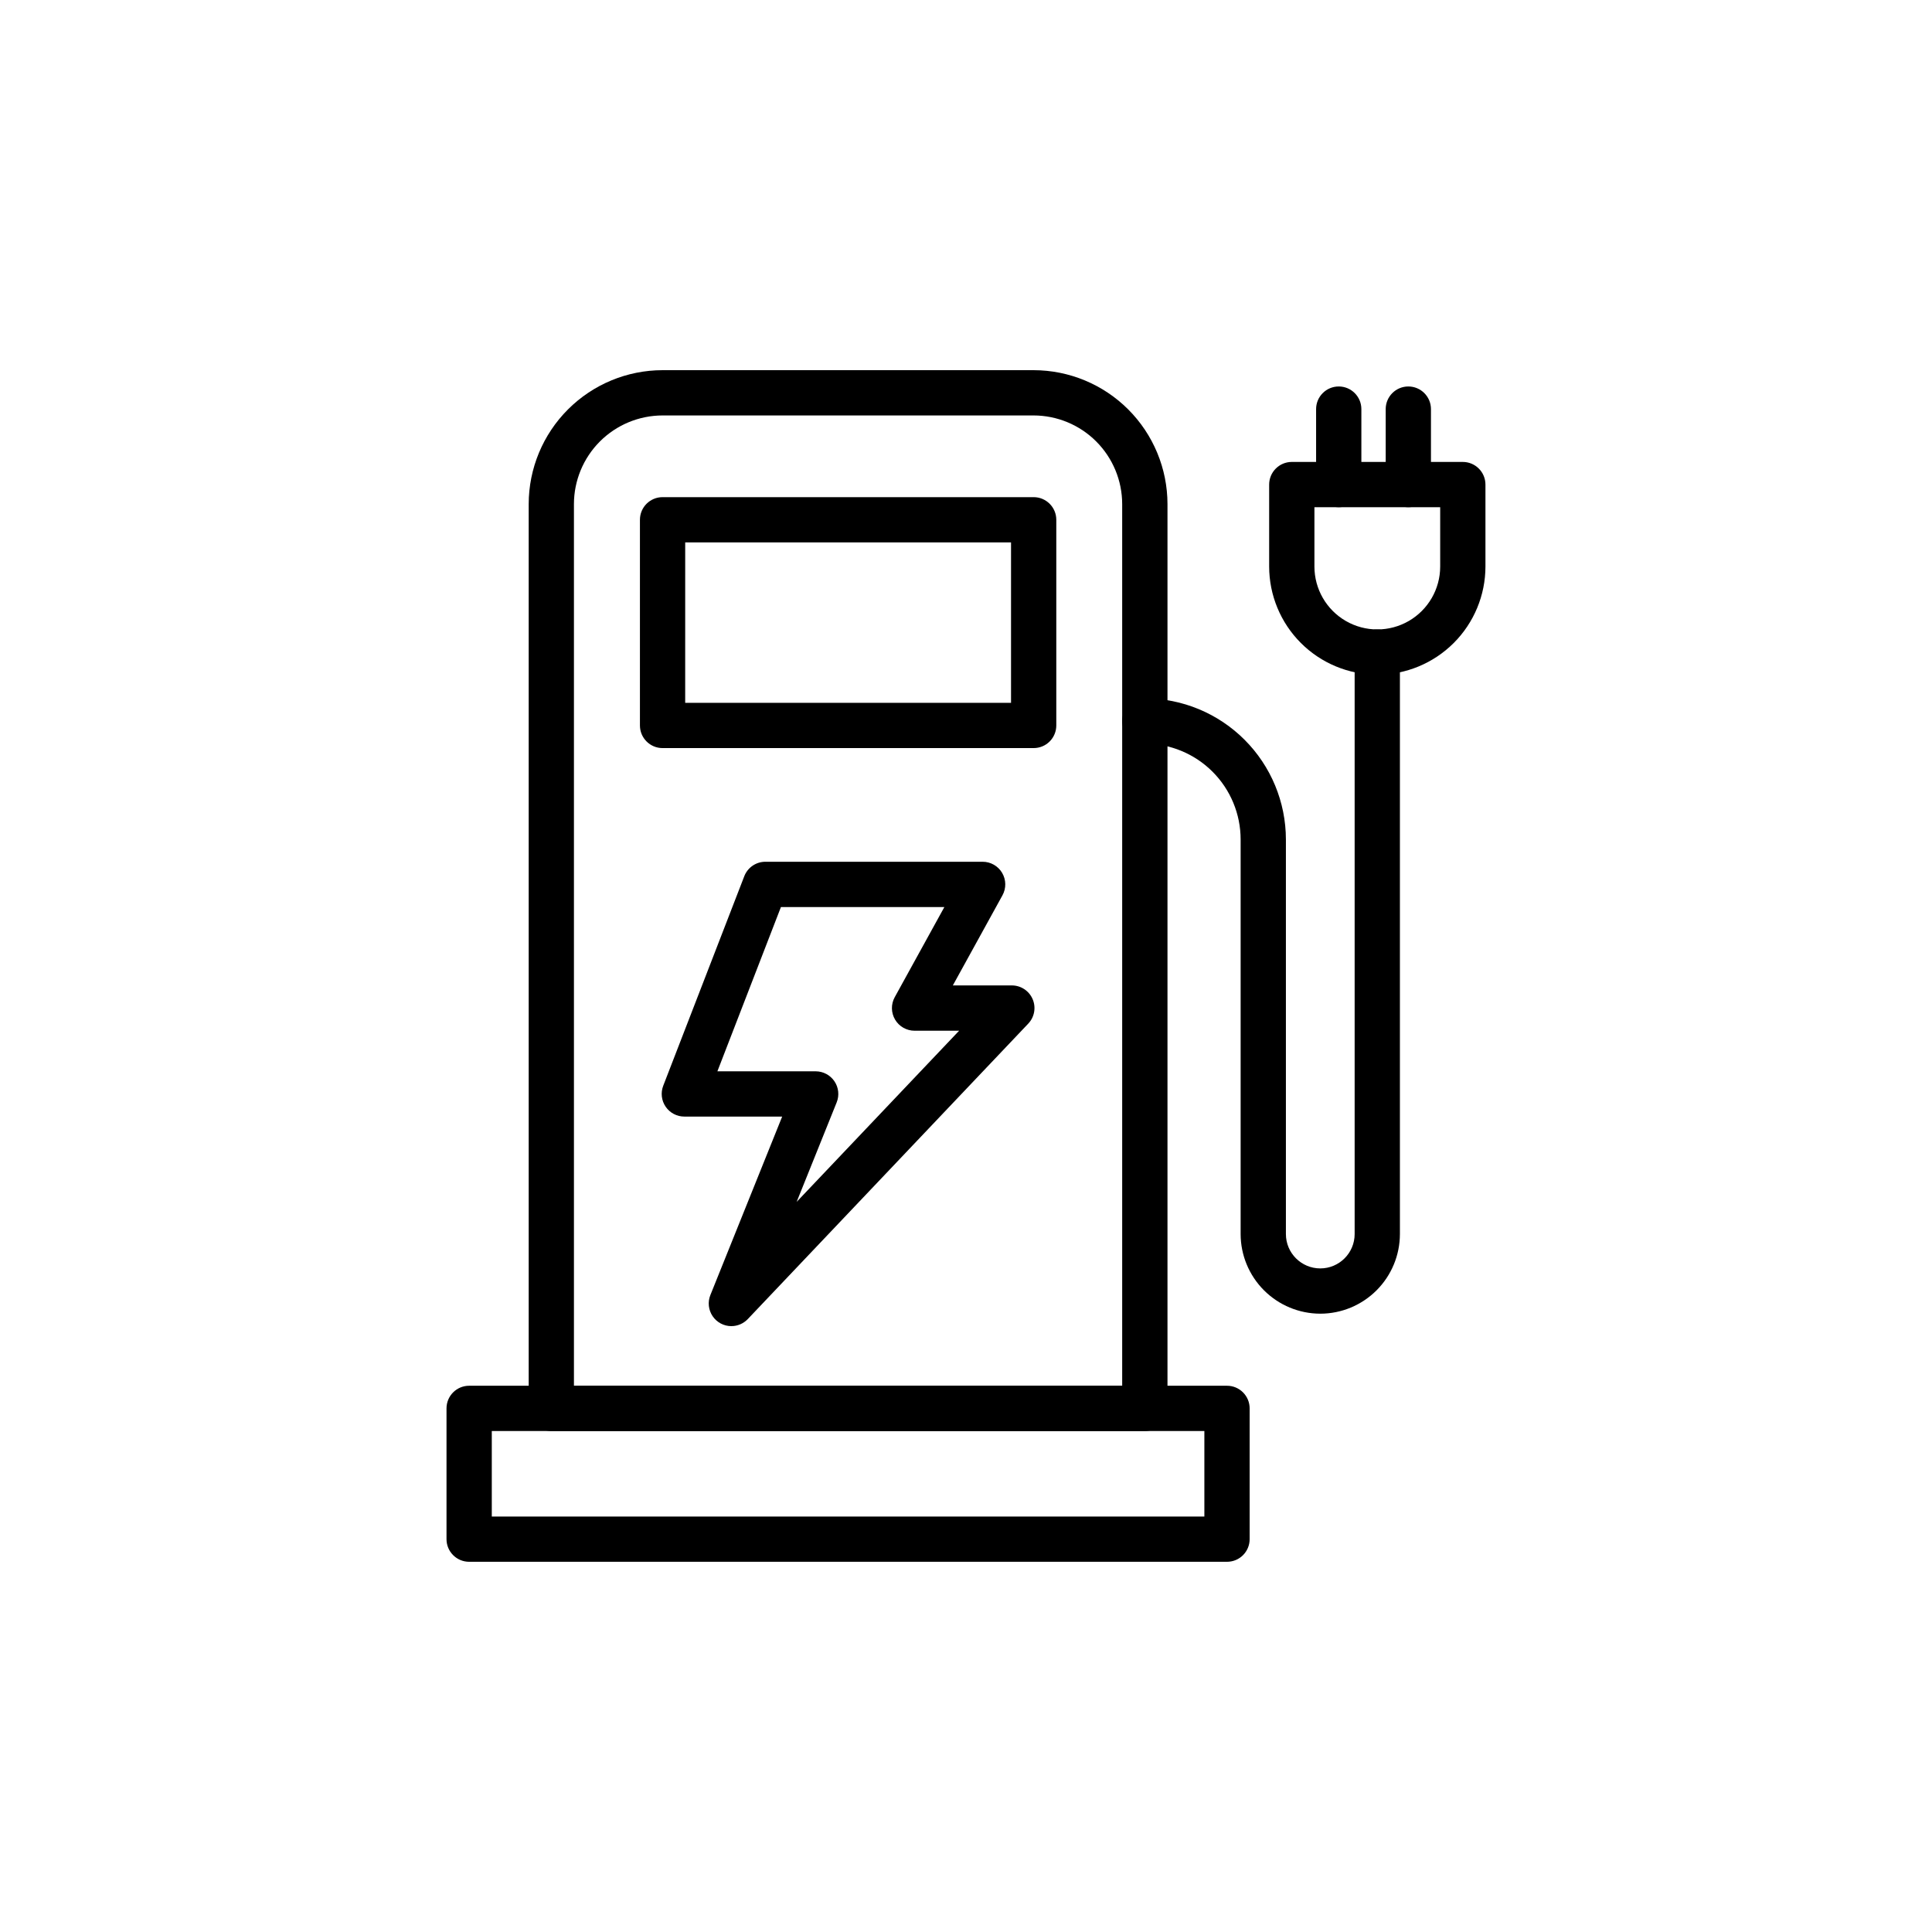
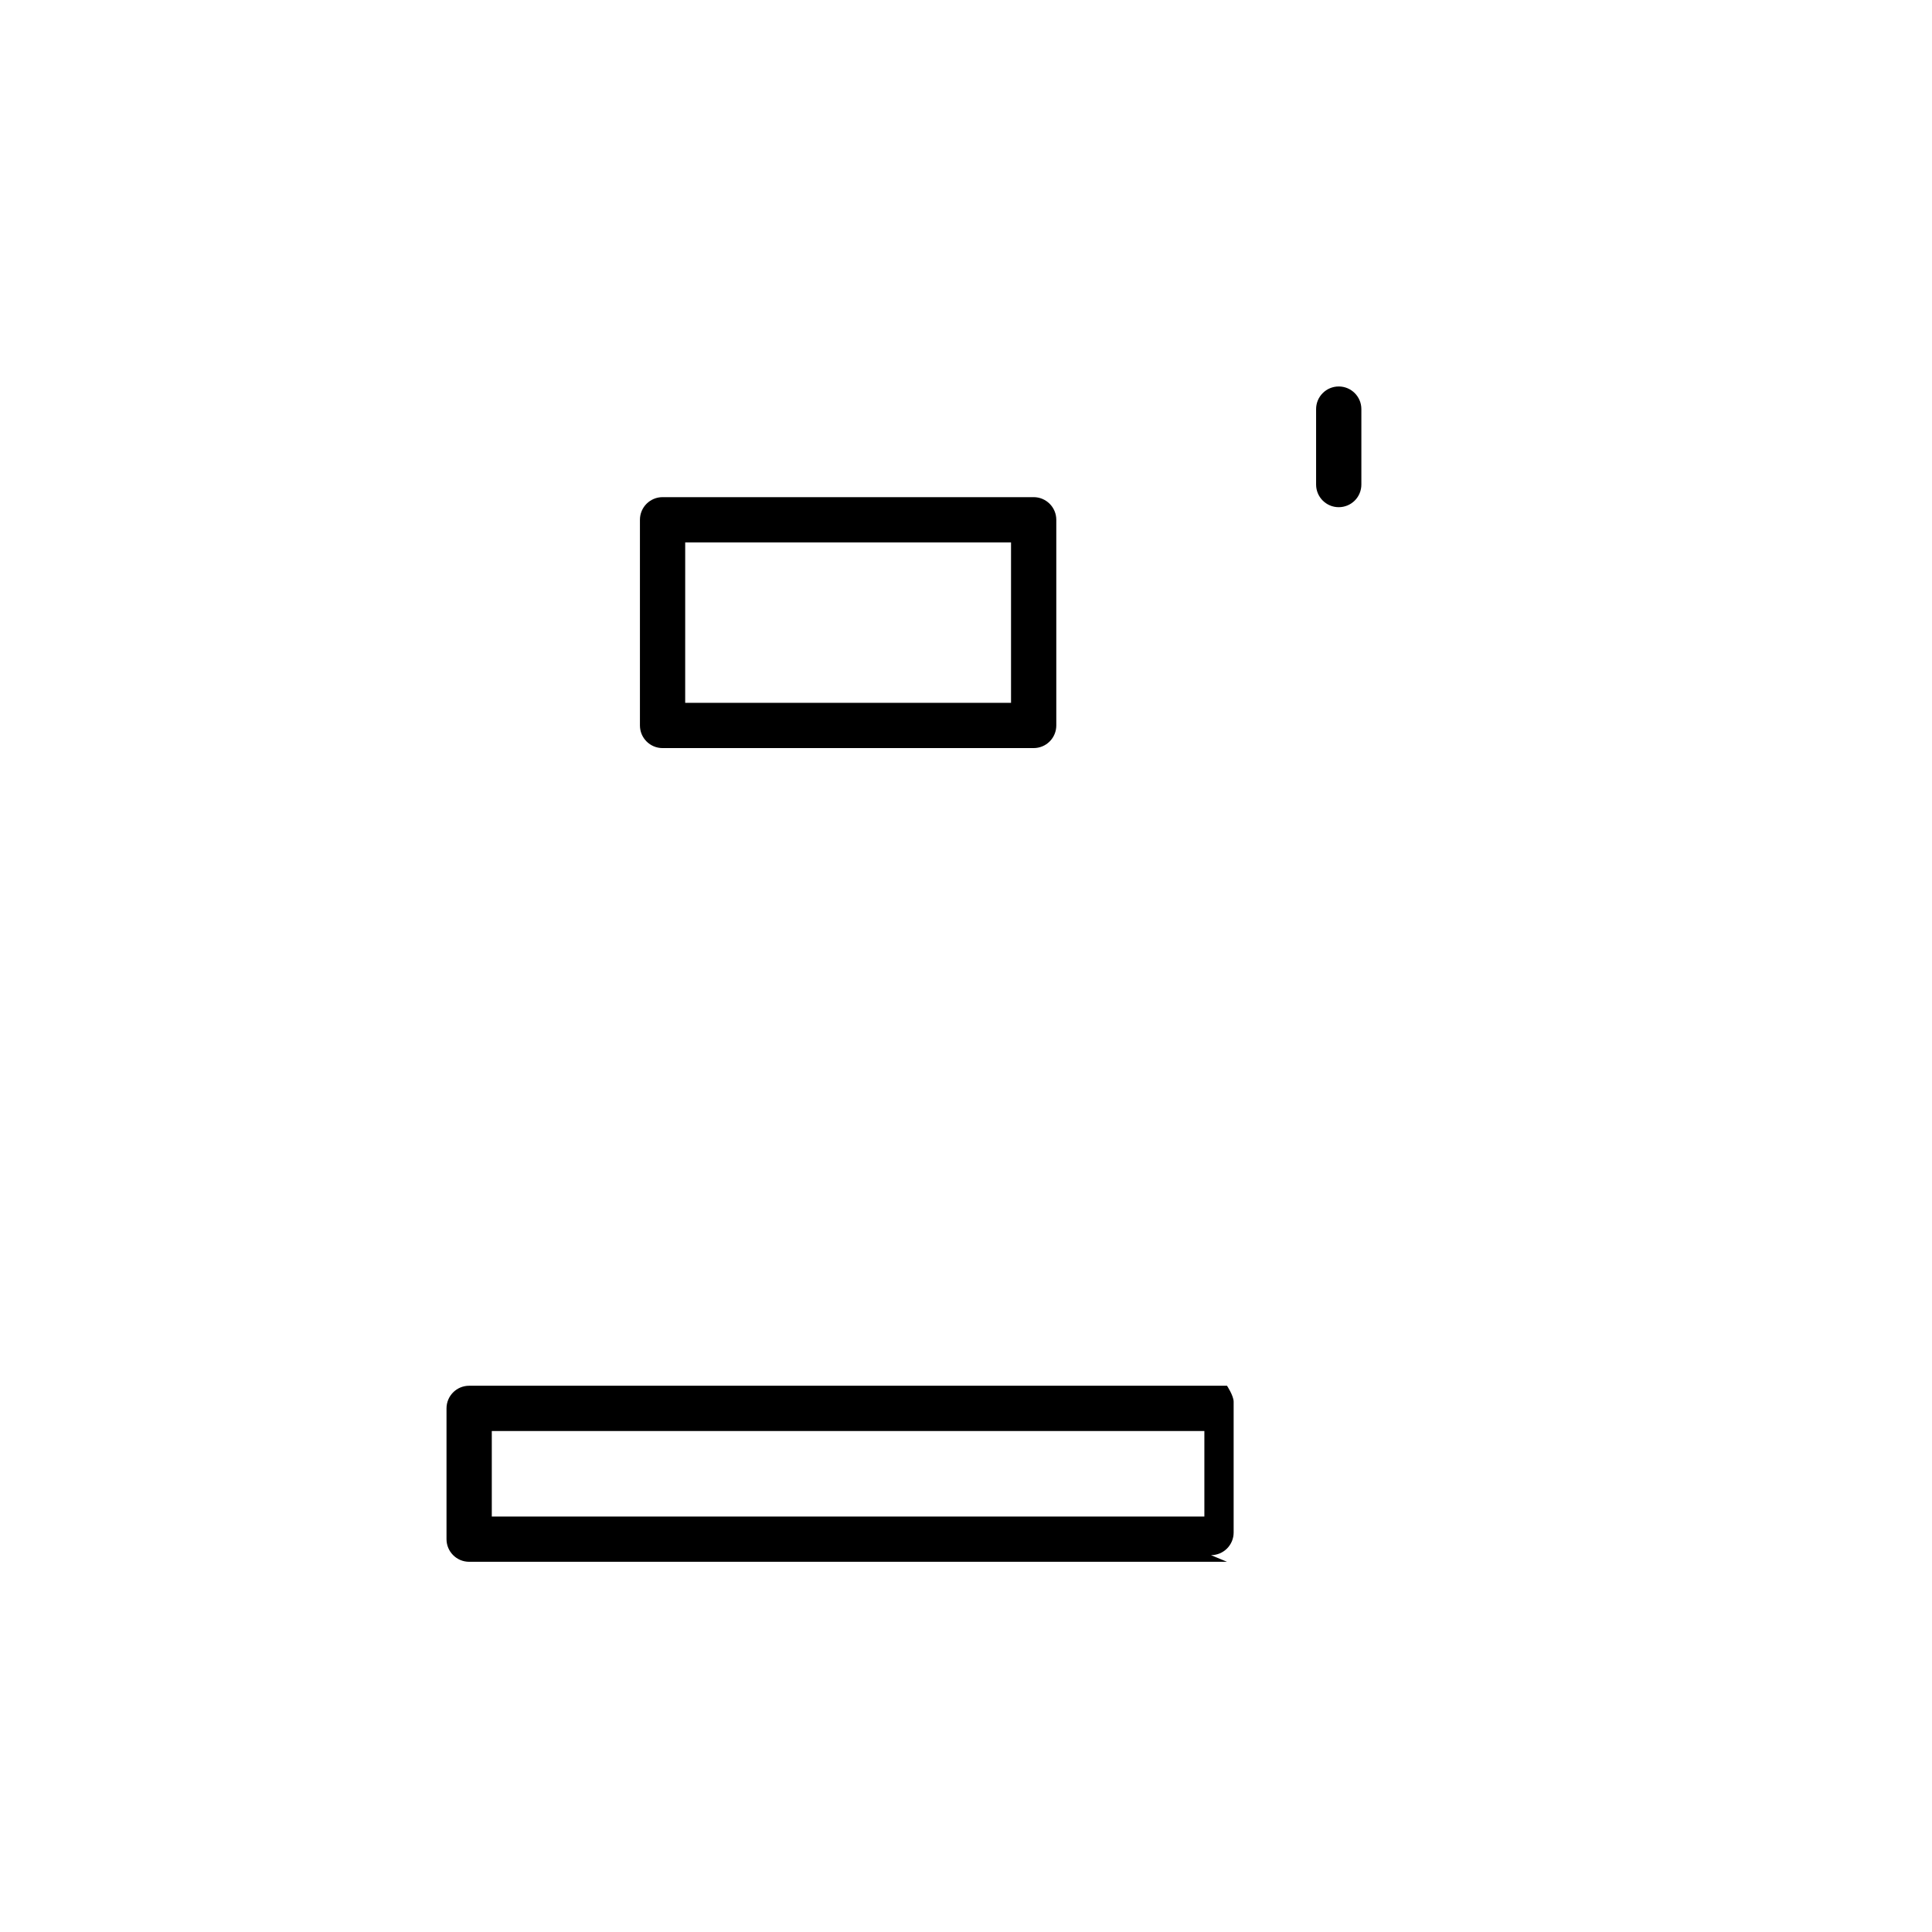
<svg xmlns="http://www.w3.org/2000/svg" fill="#000000" width="800px" height="800px" version="1.1" viewBox="144 144 512 512">
  <g>
-     <path d="m337.82 495.44c-1.992 0-3.856-0.992-4.969-2.641-1.117-1.652-1.34-3.75-0.594-5.598l19.027-47.297h-25.926c-1.977 0-3.832-0.973-4.949-2.606-1.121-1.633-1.363-3.711-0.648-5.559l21.48-55.531c0.895-2.312 3.121-3.836 5.598-3.832h57.57c2.121 0 4.086 1.117 5.164 2.945 1.078 1.828 1.113 4.086 0.09 5.945l-13.152 23.883h15.629c2.398-0.004 4.566 1.426 5.516 3.629 0.949 2.203 0.492 4.762-1.164 6.5l-74.324 78.293c-1.133 1.191-2.703 1.867-4.348 1.867zm-3.703-67.531h26.047-0.004c1.996 0 3.856 0.992 4.973 2.641 1.117 1.652 1.34 3.75 0.594 5.598l-10.605 26.359 43.055-45.355h-11.809c-2.121 0-4.086-1.121-5.164-2.945-1.082-1.828-1.113-4.09-0.09-5.945l13.152-23.883h-43.312z" />
-     <path d="m469.17 557.89h-200.84c-3.312 0-6-2.684-6-5.996v-34.66c0-3.312 2.688-5.996 6-5.996h200.84c1.594 0 3.117 0.633 4.242 1.758s1.758 2.648 1.758 4.238v34.66c0 1.59-0.633 3.117-1.758 4.242s-2.648 1.754-4.242 1.754zm-194.84-11.996h188.84v-22.66h-188.84z" />
-     <path d="m447.39 523.24h-157.28c-3.312 0-6-2.688-6-6v-239.66c0.012-9.406 3.754-18.426 10.406-25.078 6.648-6.652 15.668-10.395 25.074-10.402h98.32c9.41 0.008 18.426 3.75 25.078 10.402 6.652 6.652 10.395 15.672 10.406 25.078v239.66c0 1.594-0.633 3.121-1.758 4.246-1.129 1.125-2.652 1.754-4.246 1.754zm-151.29-11.996h145.29v-233.66c-0.008-6.227-2.484-12.195-6.887-16.598-4.402-4.402-10.371-6.879-16.598-6.887h-98.32c-6.227 0.008-12.195 2.484-16.598 6.887s-6.879 10.371-6.887 16.598z" />
-     <path d="m493.89 492.14c-5.598-0.008-10.961-2.234-14.918-6.191-3.957-3.957-6.184-9.32-6.191-14.914v-104.58c-0.004-6.731-2.684-13.184-7.445-17.945-4.758-4.758-11.211-7.434-17.945-7.441-3.312 0-5.996-2.688-5.996-6s2.684-5.996 5.996-5.996c9.914 0.012 19.414 3.953 26.422 10.961 7.012 7.008 10.953 16.512 10.965 26.422v104.58c0 5.027 4.078 9.105 9.109 9.105s9.109-4.078 9.109-9.105v-154.23c0-3.312 2.684-5.996 5.996-5.996s6 2.684 6 5.996v154.23c-0.008 5.594-2.234 10.957-6.188 14.914-3.957 3.957-9.32 6.184-14.914 6.191z" />
-     <path d="m509 322.8c-7.598-0.008-14.883-3.031-20.254-8.402-5.375-5.375-8.398-12.66-8.406-20.258v-21.723c0-3.312 2.688-6 6-6h45.32c1.59 0 3.117 0.633 4.242 1.758s1.758 2.652 1.758 4.242v21.723c-0.008 7.598-3.031 14.883-8.406 20.258-5.371 5.371-12.656 8.395-20.254 8.402zm-16.664-44.387v15.73c0 5.953 3.176 11.453 8.332 14.43 5.156 2.977 11.508 2.977 16.664 0 5.156-2.977 8.332-8.477 8.332-14.43v-15.73z" />
+     <path d="m469.17 557.89h-200.84c-3.312 0-6-2.684-6-5.996v-34.66c0-3.312 2.688-5.996 6-5.996h200.84s1.758 2.648 1.758 4.238v34.66c0 1.59-0.633 3.117-1.758 4.242s-2.648 1.754-4.242 1.754zm-194.84-11.996h188.84v-22.66h-188.84z" />
    <path d="m498.78 278.41c-3.312 0-6-2.684-6-5.996v-19.996c0-3.312 2.688-6 6-6s5.996 2.688 5.996 6v19.996c0 1.59-0.629 3.117-1.754 4.242s-2.652 1.754-4.242 1.754z" />
-     <path d="m517.22 278.41c-3.312 0-5.996-2.684-5.996-5.996v-19.996c0-3.312 2.684-6 5.996-6s6 2.688 6 6v19.996c0 1.59-0.633 3.117-1.758 4.242s-2.648 1.754-4.242 1.754z" />
    <path d="m417.93 342.25h-98.344c-3.312 0-5.996-2.684-5.996-5.996v-54.504c0-3.316 2.684-6 5.996-6h98.344c1.594 0 3.117 0.633 4.242 1.758s1.758 2.648 1.758 4.242v54.504c0 1.59-0.633 3.117-1.758 4.242s-2.648 1.754-4.242 1.754zm-92.348-11.996h86.352v-42.508h-86.348z" />
  </g>
</svg>